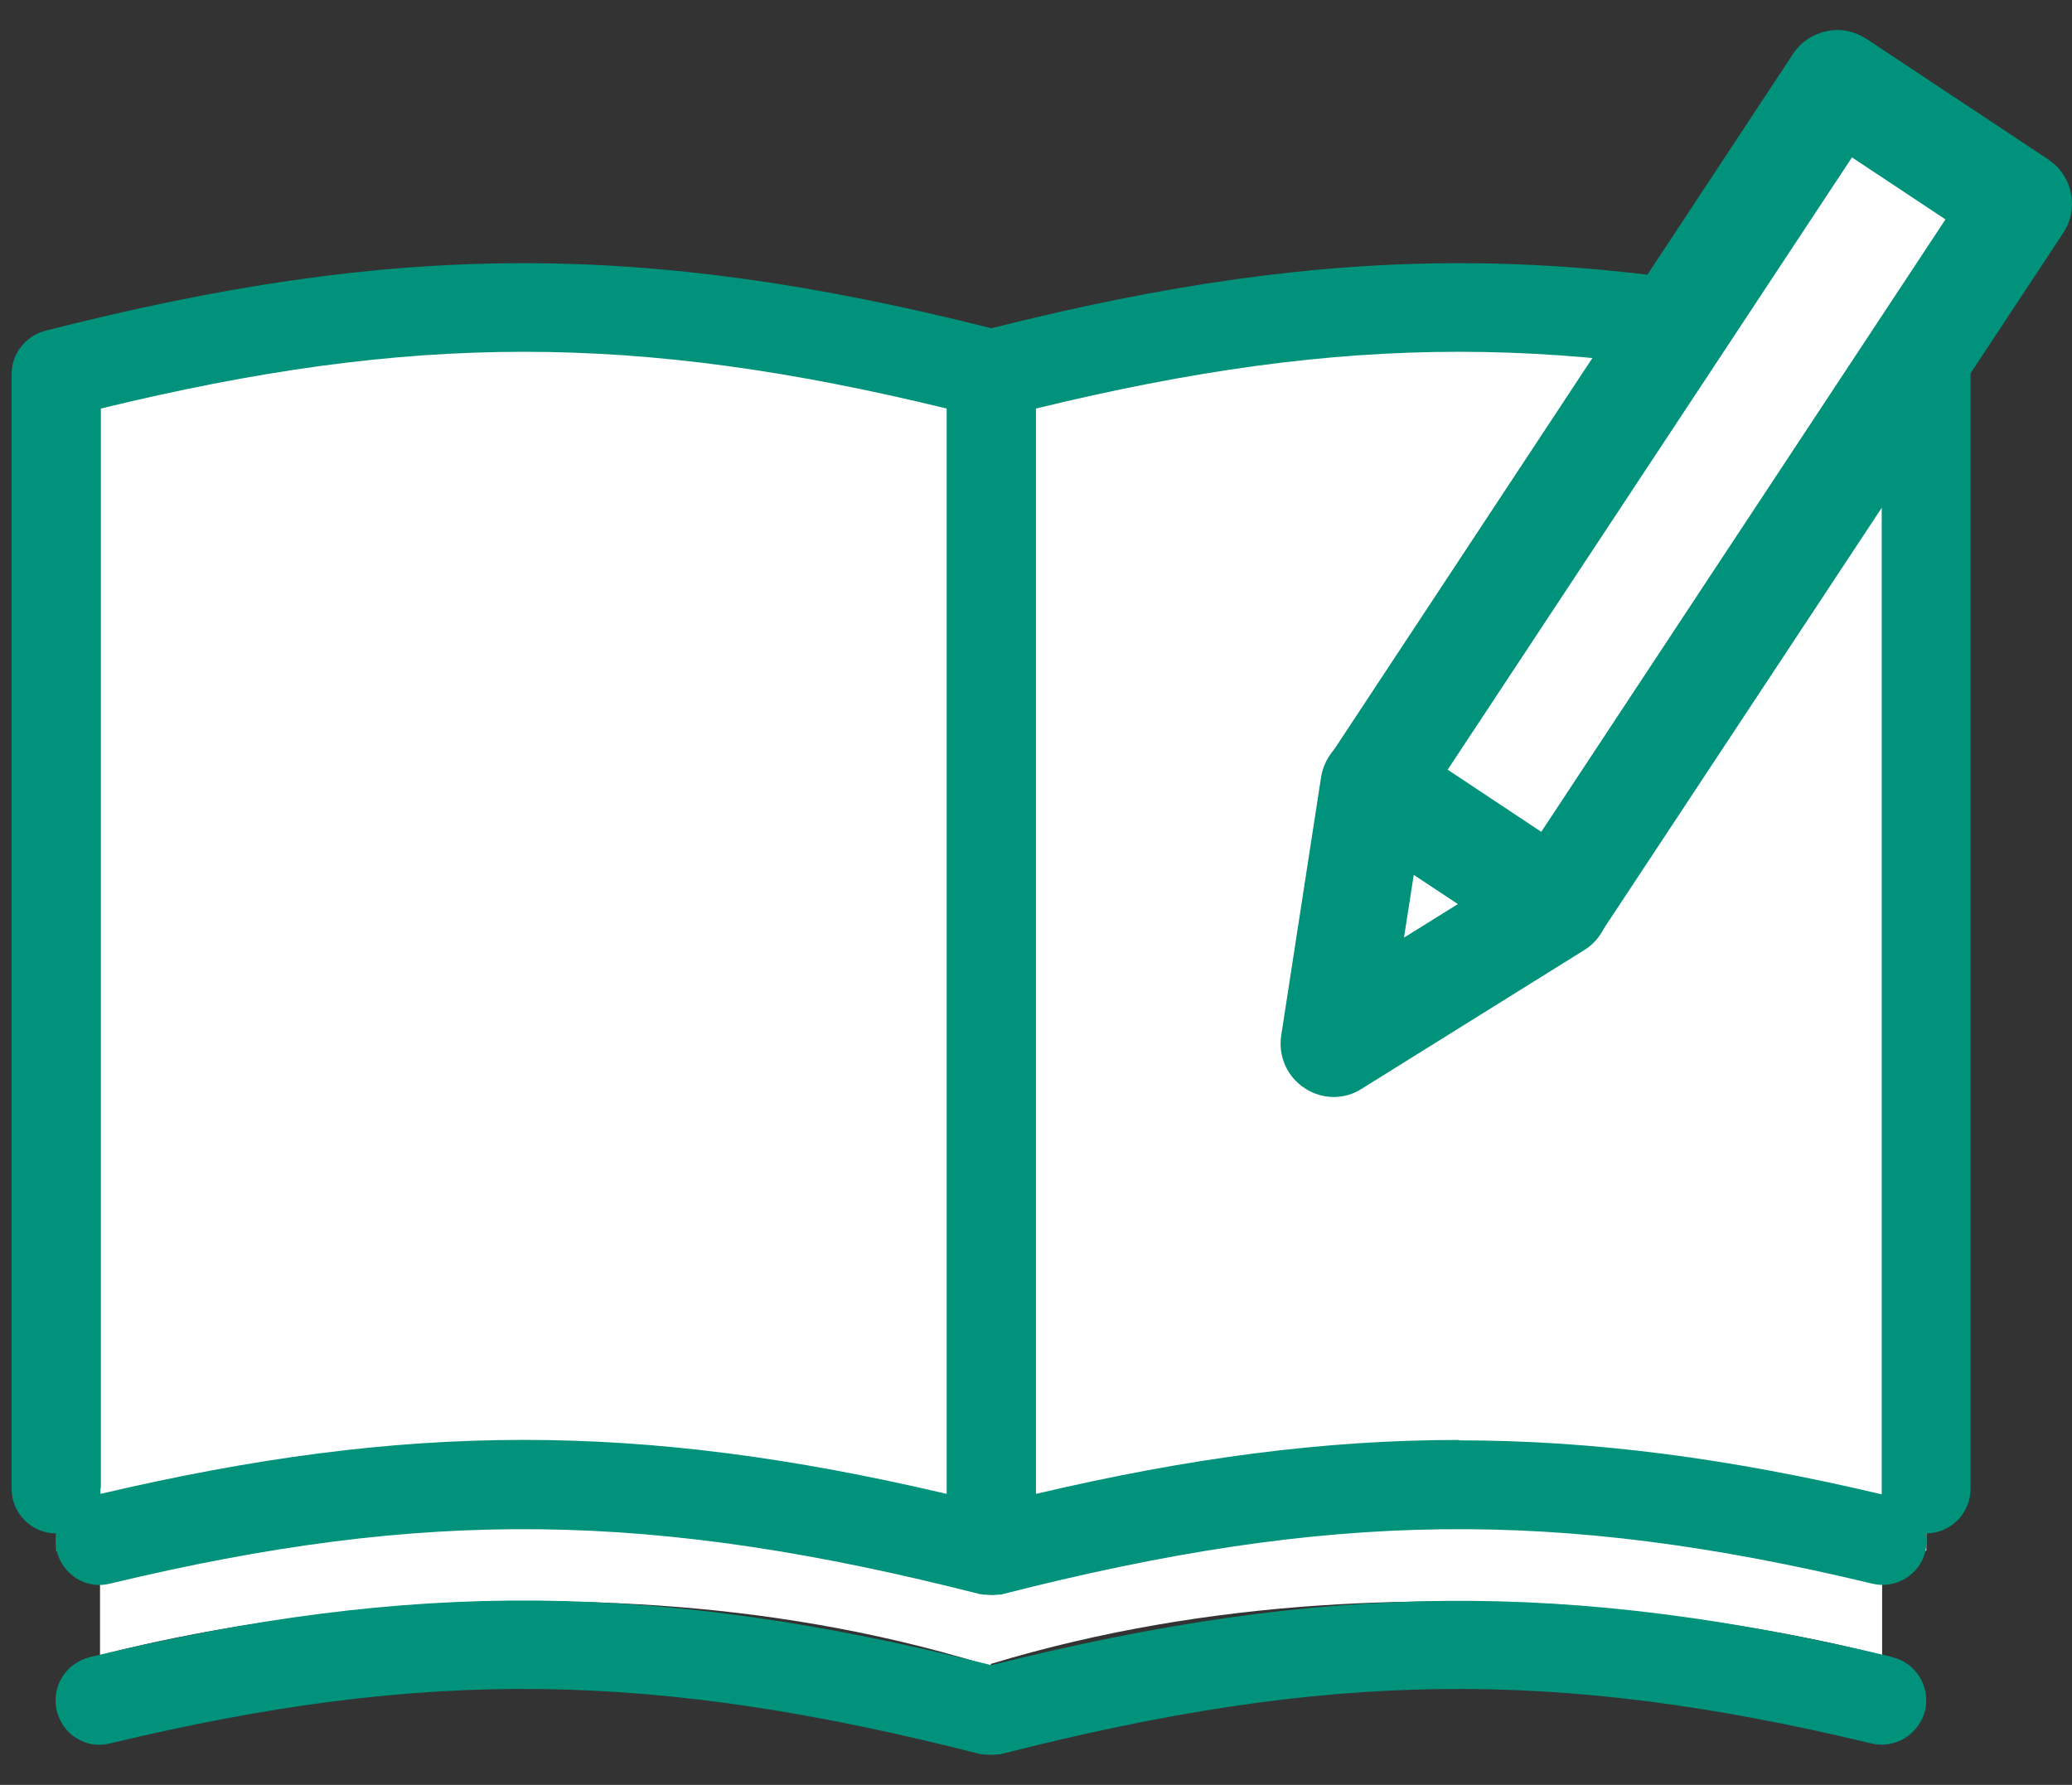
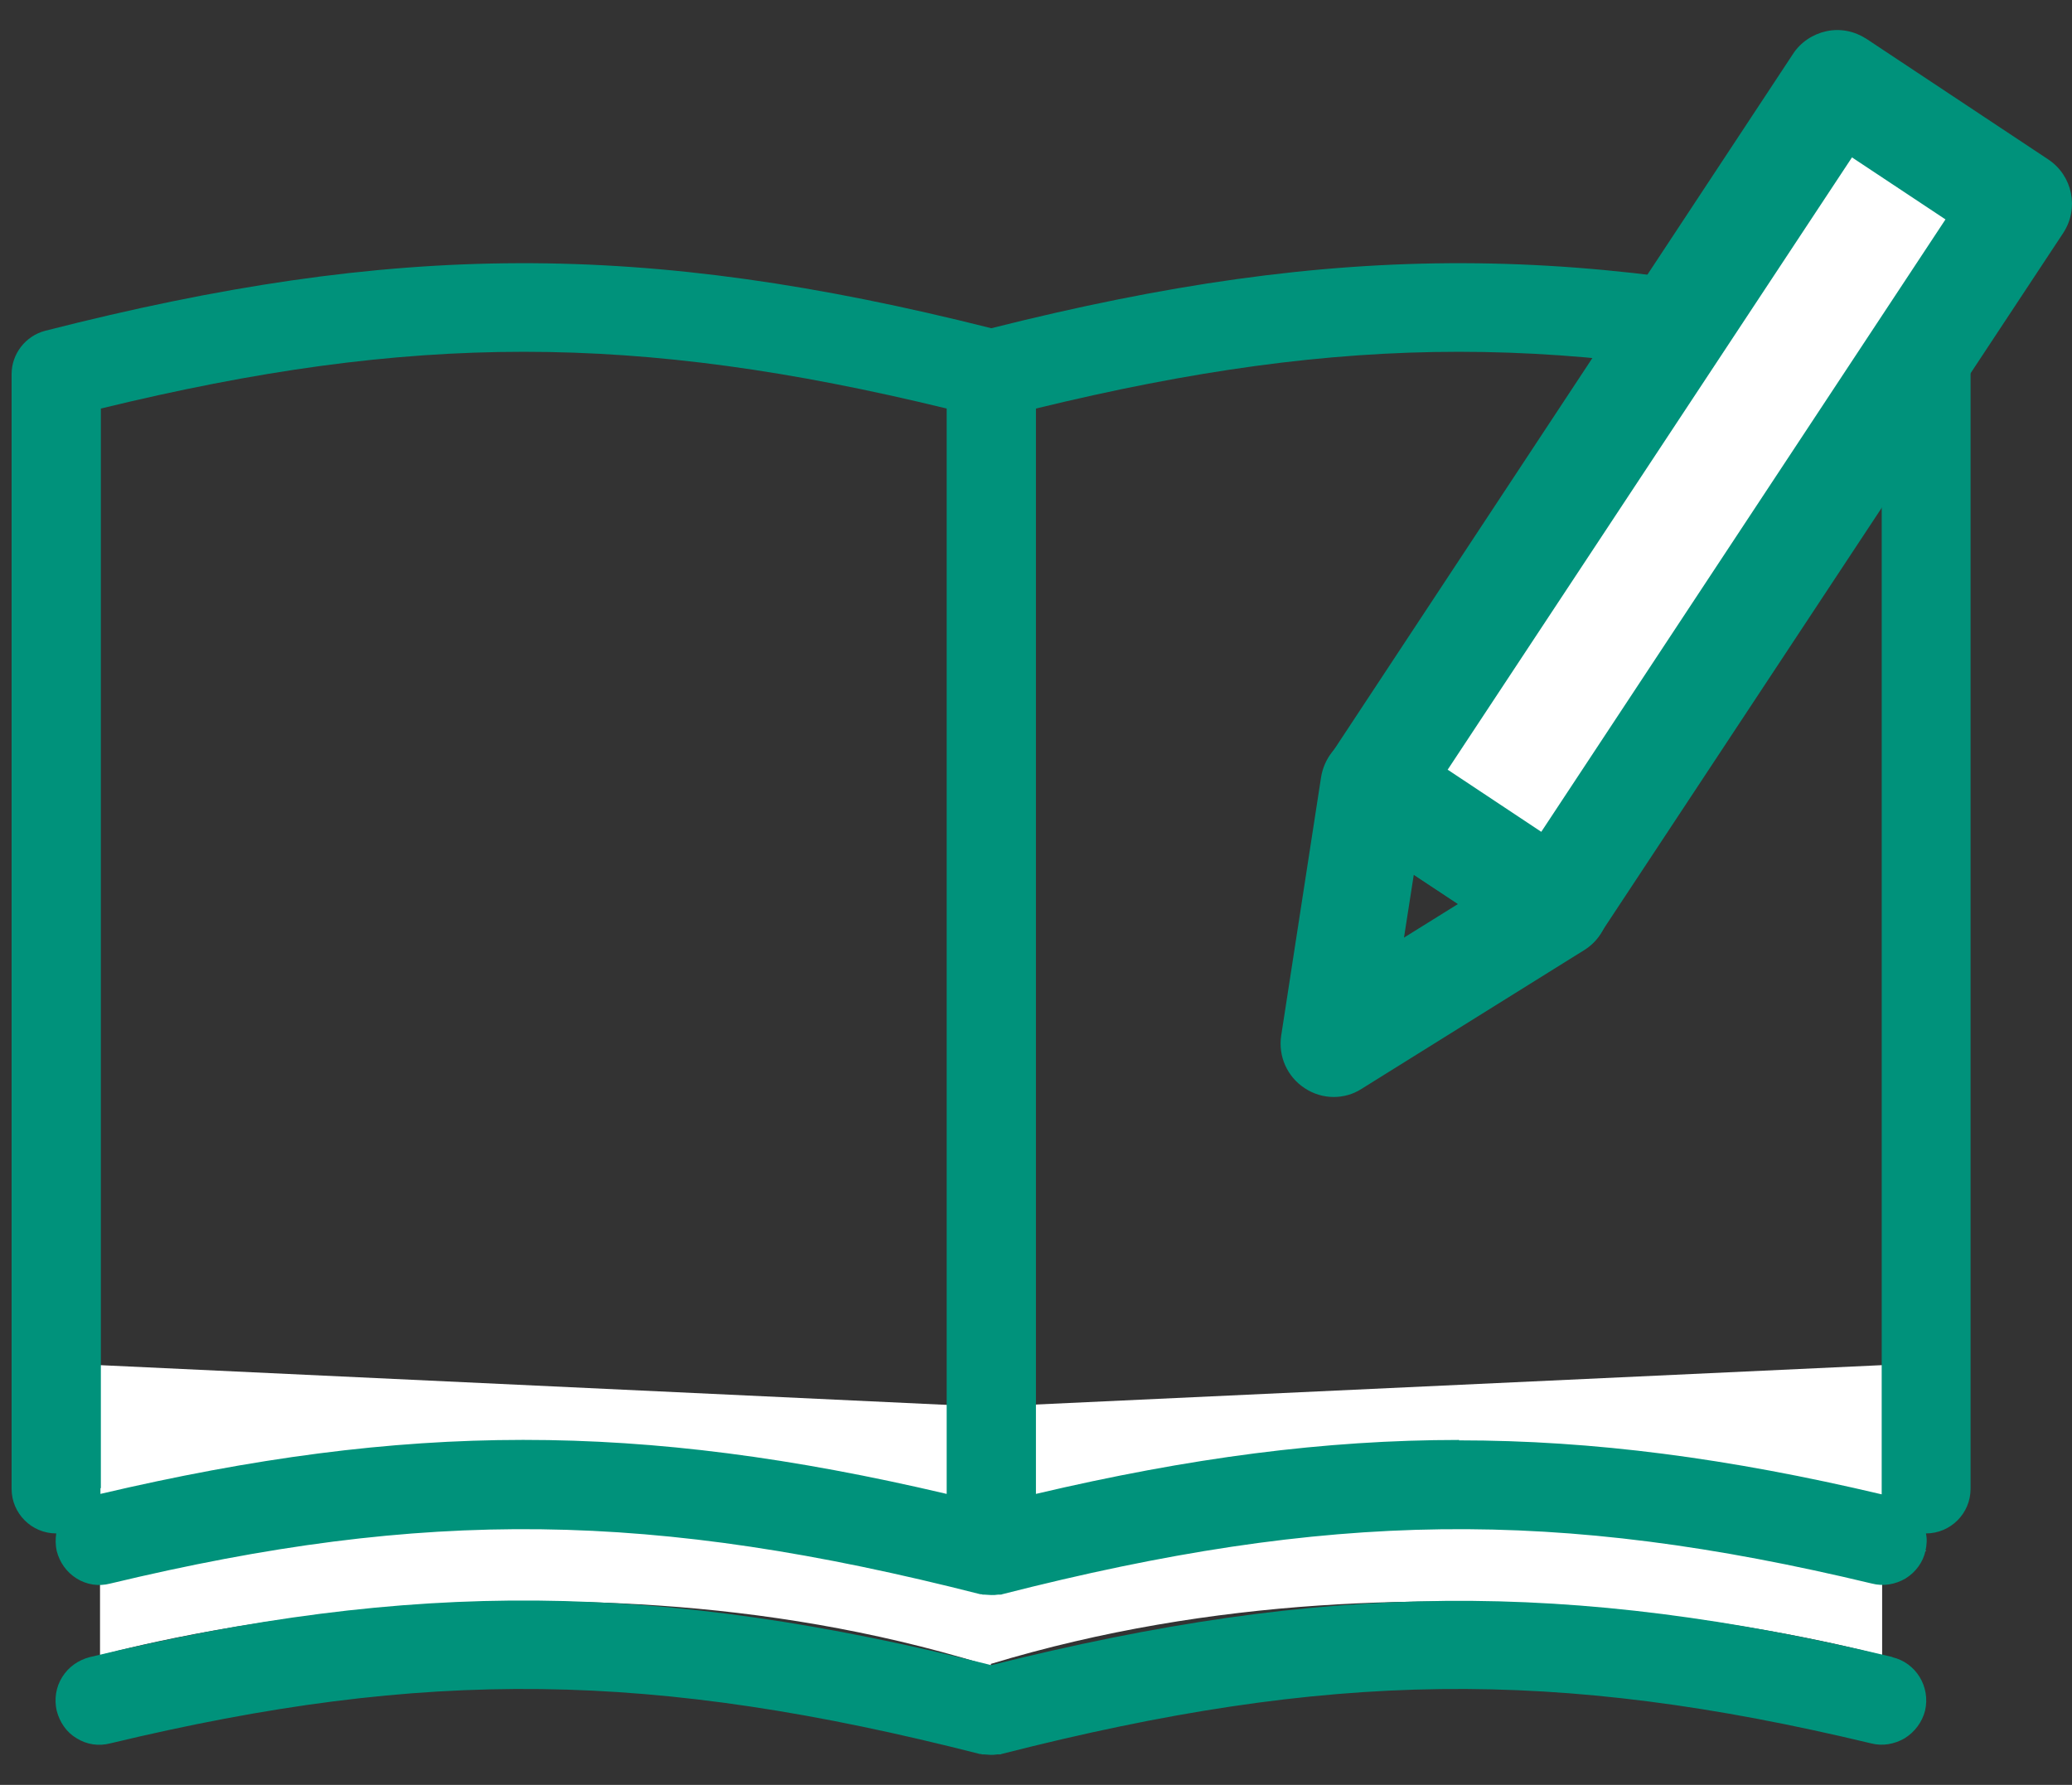
<svg xmlns="http://www.w3.org/2000/svg" width="65" height="56" viewBox="0 0 65 56" fill="none">
  <rect x="0" y="0" width="65" height="56" fill="#333333" stroke="none" />
  <path d="M30.978 44.138L3.138 42.831V51.938C3.138 51.938 16.978 47.964 30.844 52.204V52.271C30.844 52.271 30.924 52.245 30.964 52.231C31.004 52.231 31.044 52.258 31.084 52.271V52.204C45.084 47.964 59.044 51.938 59.044 51.938V42.831L30.964 44.138H30.978Z" fill="white" />
-   <path d="M31.098 48.658C20.245 45.885 12.618 45.885 1.765 48.658C1.765 36.351 1.765 24.031 1.765 11.725C12.618 8.951 20.245 8.951 31.098 11.725V48.658Z" fill="white" />
-   <path d="M31.098 48.658C41.951 45.885 49.578 45.885 60.431 48.658C60.431 36.351 60.431 24.031 60.431 11.725C49.578 8.951 41.951 8.951 31.098 11.725V48.658Z" fill="white" />
+   <path d="M31.098 48.658C41.951 45.885 49.578 45.885 60.431 48.658C60.431 36.351 60.431 24.031 60.431 11.725V48.658Z" fill="white" />
  <path d="M60.778 10.378C49.804 7.578 42.004 7.551 31.098 10.298C20.191 7.551 12.391 7.578 1.418 10.378C0.804 10.538 0.364 11.098 0.364 11.738V46.711C0.364 47.484 0.991 48.111 1.764 48.111C1.738 48.285 1.738 48.471 1.778 48.658C1.871 49.018 2.084 49.325 2.404 49.525C2.724 49.724 3.098 49.778 3.458 49.684C13.351 47.311 20.498 47.404 30.751 50.018C30.778 50.018 30.804 50.018 30.831 50.031C30.844 50.031 30.871 50.031 30.884 50.031C30.951 50.031 31.018 50.044 31.098 50.044C31.178 50.044 31.231 50.044 31.311 50.031C31.324 50.031 31.351 50.031 31.364 50.031C31.391 50.031 31.418 50.031 31.444 50.018C41.684 47.404 48.831 47.311 58.724 49.684C59.084 49.778 59.458 49.711 59.778 49.525C60.098 49.325 60.324 49.018 60.404 48.658C60.444 48.471 60.458 48.285 60.418 48.111C61.191 48.111 61.818 47.484 61.818 46.711V11.738C61.818 11.098 61.391 10.538 60.764 10.378H60.778ZM3.164 46.698V12.818C12.911 10.444 19.951 10.444 29.698 12.818V46.871C20.058 44.605 12.751 44.618 3.151 46.871C3.151 46.818 3.151 46.751 3.151 46.684L3.164 46.698ZM45.778 45.178C41.551 45.178 37.311 45.738 32.498 46.871V12.818C42.244 10.444 49.284 10.444 59.031 12.818V46.698C59.031 46.698 59.031 46.818 59.031 46.885C54.231 45.751 49.991 45.191 45.764 45.191L45.778 45.178Z" fill="#00927B" />
  <path d="M59.378 51.991C49.231 49.564 41.525 49.631 31.098 52.244C20.671 49.618 12.964 49.551 2.818 51.991C2.458 52.084 2.151 52.298 1.951 52.618C1.751 52.938 1.698 53.311 1.778 53.671C1.871 54.031 2.084 54.351 2.404 54.538C2.724 54.738 3.098 54.791 3.458 54.698C13.351 52.324 20.498 52.418 30.738 55.031C30.765 55.031 30.791 55.031 30.804 55.044C30.831 55.044 30.844 55.044 30.871 55.044C30.938 55.044 31.005 55.058 31.071 55.058C31.138 55.058 31.204 55.058 31.285 55.044C31.311 55.044 31.325 55.044 31.351 55.044C31.378 55.044 31.404 55.044 31.418 55.031C41.658 52.418 48.804 52.324 58.698 54.698C59.058 54.791 59.431 54.724 59.751 54.538C60.071 54.338 60.298 54.031 60.391 53.671C60.564 52.925 60.111 52.164 59.351 51.991H59.378Z" fill="#00927B" />
-   <path d="M43.111 24.631L41.857 32.751L48.831 28.404L43.111 24.631Z" fill="white" />
  <path d="M41.844 34.418C41.524 34.418 41.204 34.325 40.924 34.138C40.377 33.778 40.097 33.138 40.191 32.498L41.444 24.378C41.537 23.818 41.897 23.338 42.417 23.111C42.937 22.884 43.537 22.938 44.004 23.244L49.724 27.018C50.191 27.325 50.484 27.858 50.471 28.431C50.471 29.005 50.164 29.524 49.684 29.818L42.711 34.164C42.444 34.338 42.137 34.418 41.831 34.418H41.844ZM44.351 27.445L44.044 29.418L45.737 28.364L44.351 27.445Z" fill="#00927B" />
  <path d="M48.831 28.404L43.111 24.631L57.631 2.618L63.338 6.418L48.831 28.404Z" fill="white" />
  <path d="M48.831 30.071C48.511 30.071 48.191 29.978 47.911 29.791L42.191 26.018C41.418 25.511 41.218 24.485 41.724 23.711L56.244 1.698C56.484 1.324 56.871 1.071 57.298 0.978C57.738 0.885 58.178 0.978 58.551 1.218L64.258 5.004C65.018 5.511 65.231 6.538 64.724 7.311L50.204 29.298C49.964 29.671 49.578 29.924 49.151 30.018C49.044 30.044 48.924 30.058 48.818 30.058L48.831 30.071ZM45.418 24.151L48.351 26.098L61.031 6.884L58.098 4.938L45.404 24.165L45.418 24.151Z" fill="#00927B" />
  <path d="M42.417 29.098C42.417 29.098 44.27 29.098 44.803 30.911L41.83 32.965L42.417 29.098Z" fill="#00927B" />
</svg>